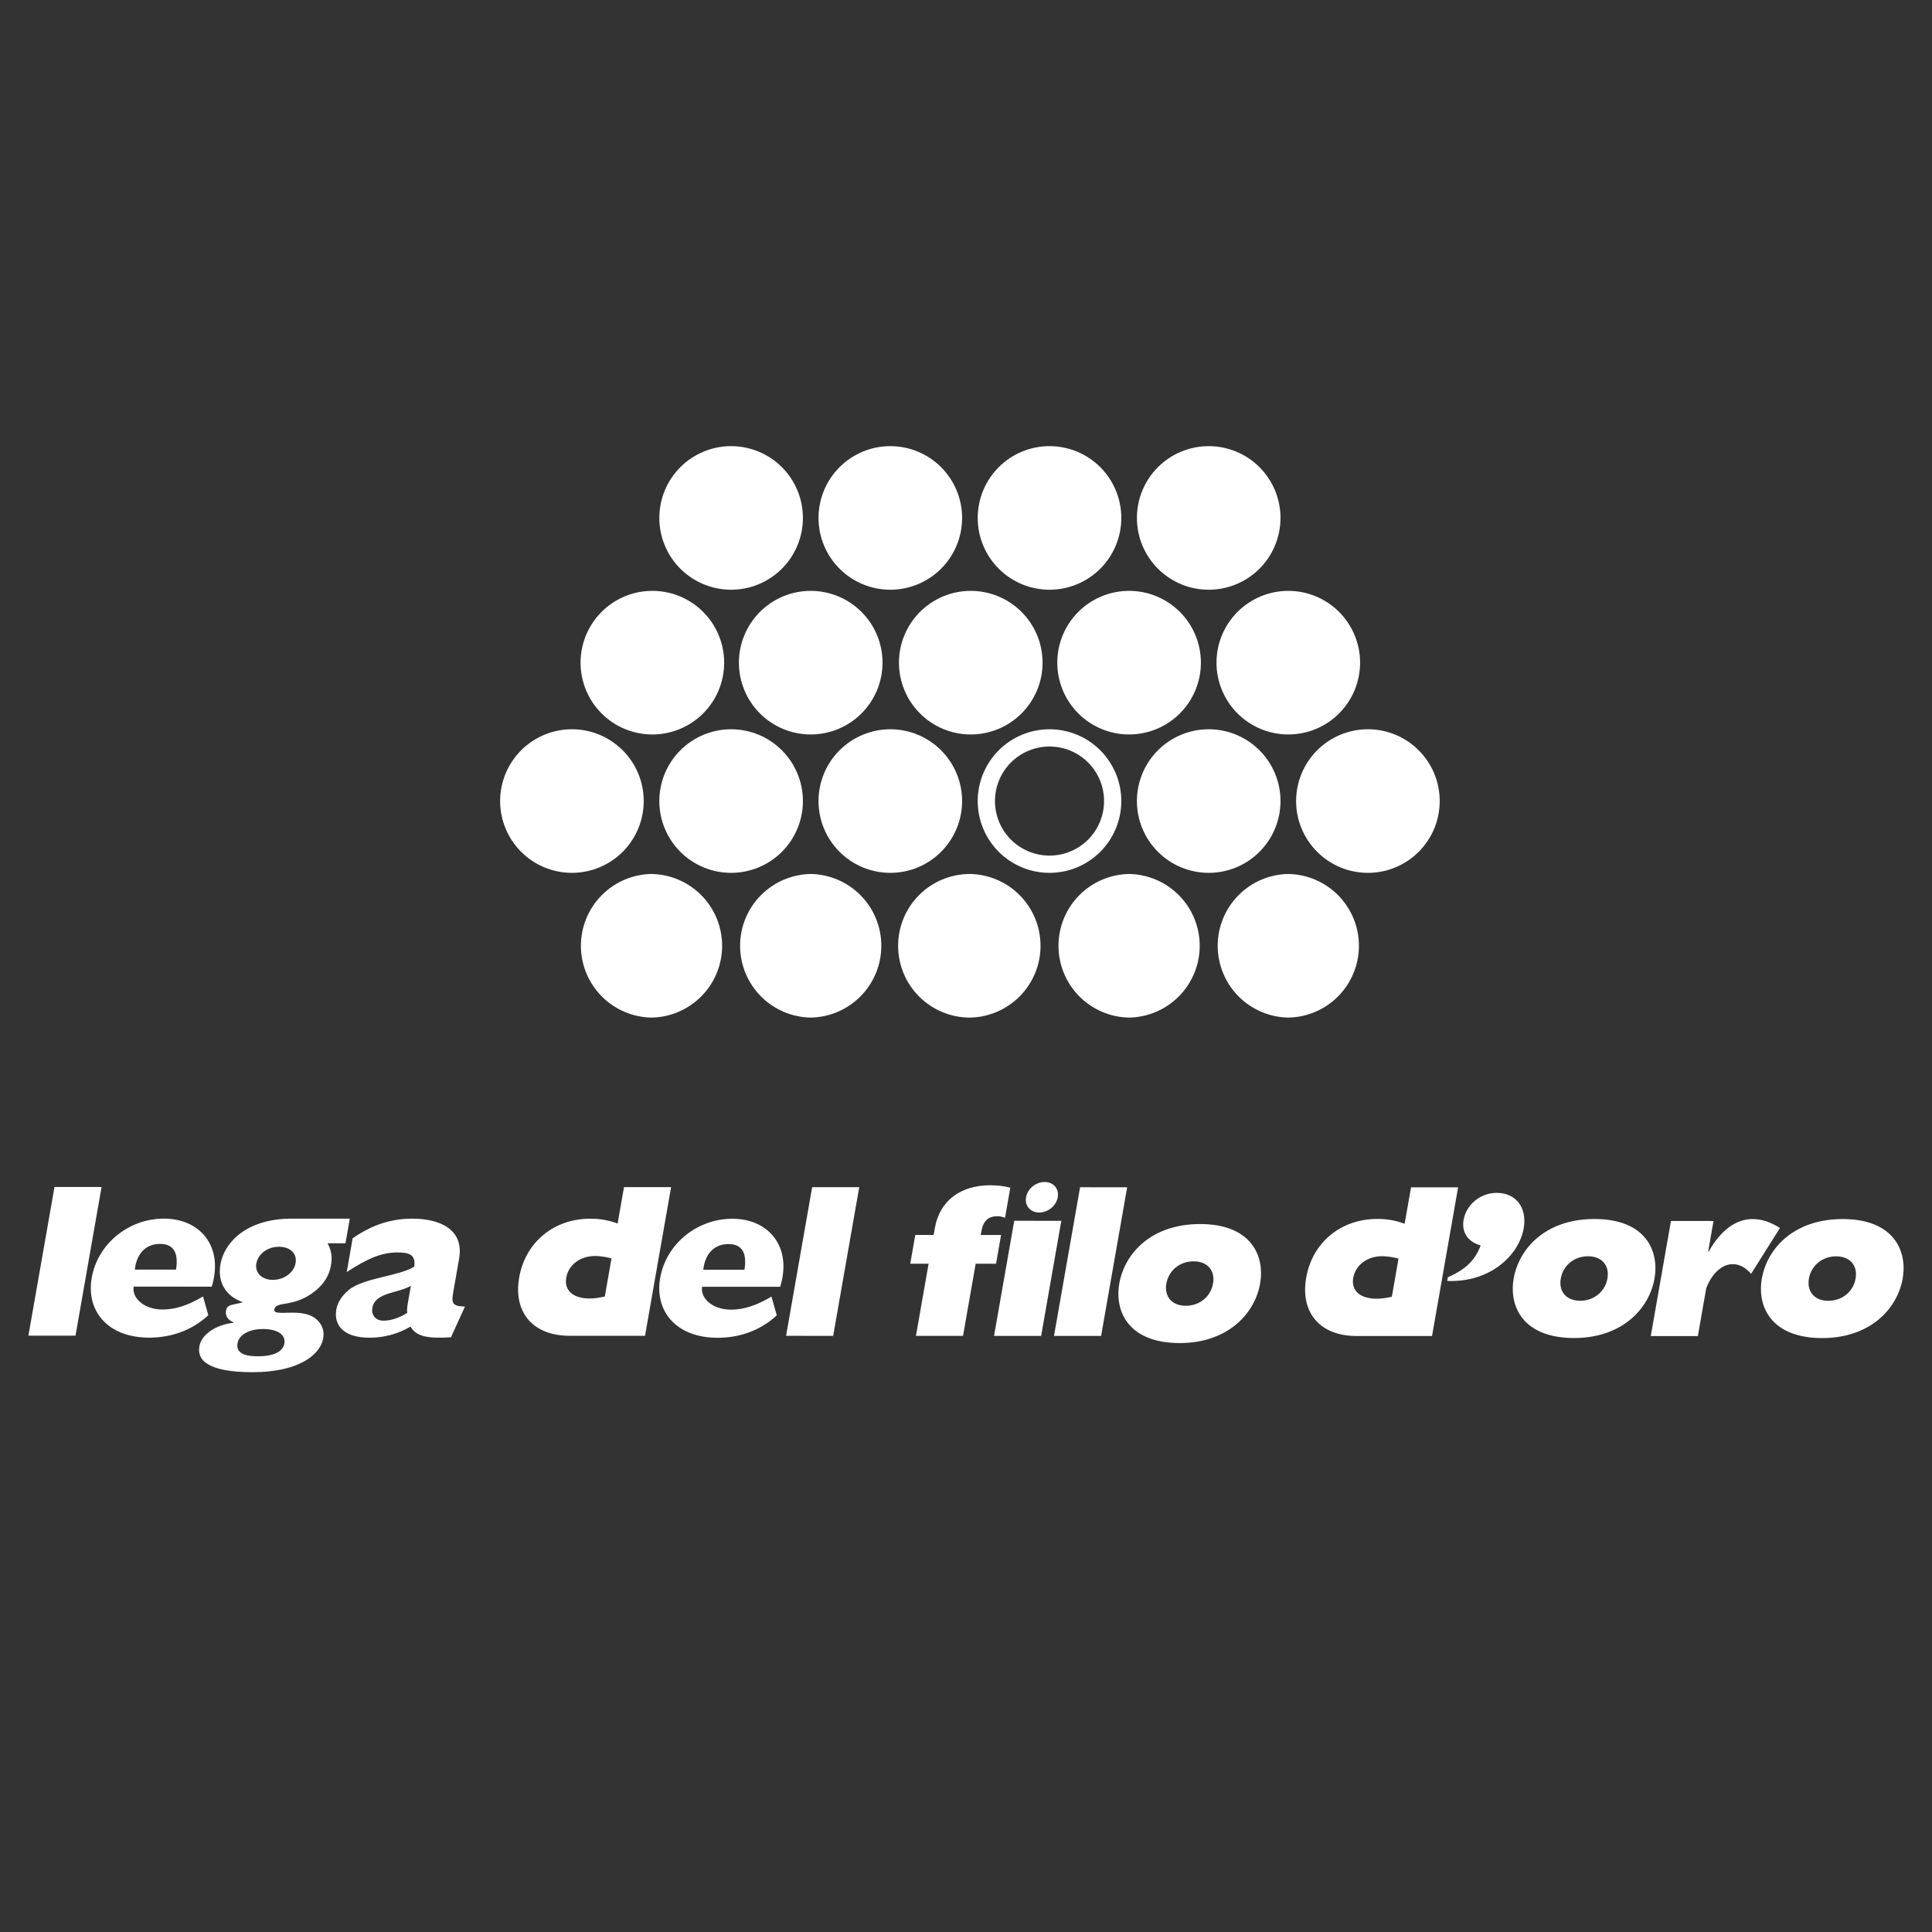
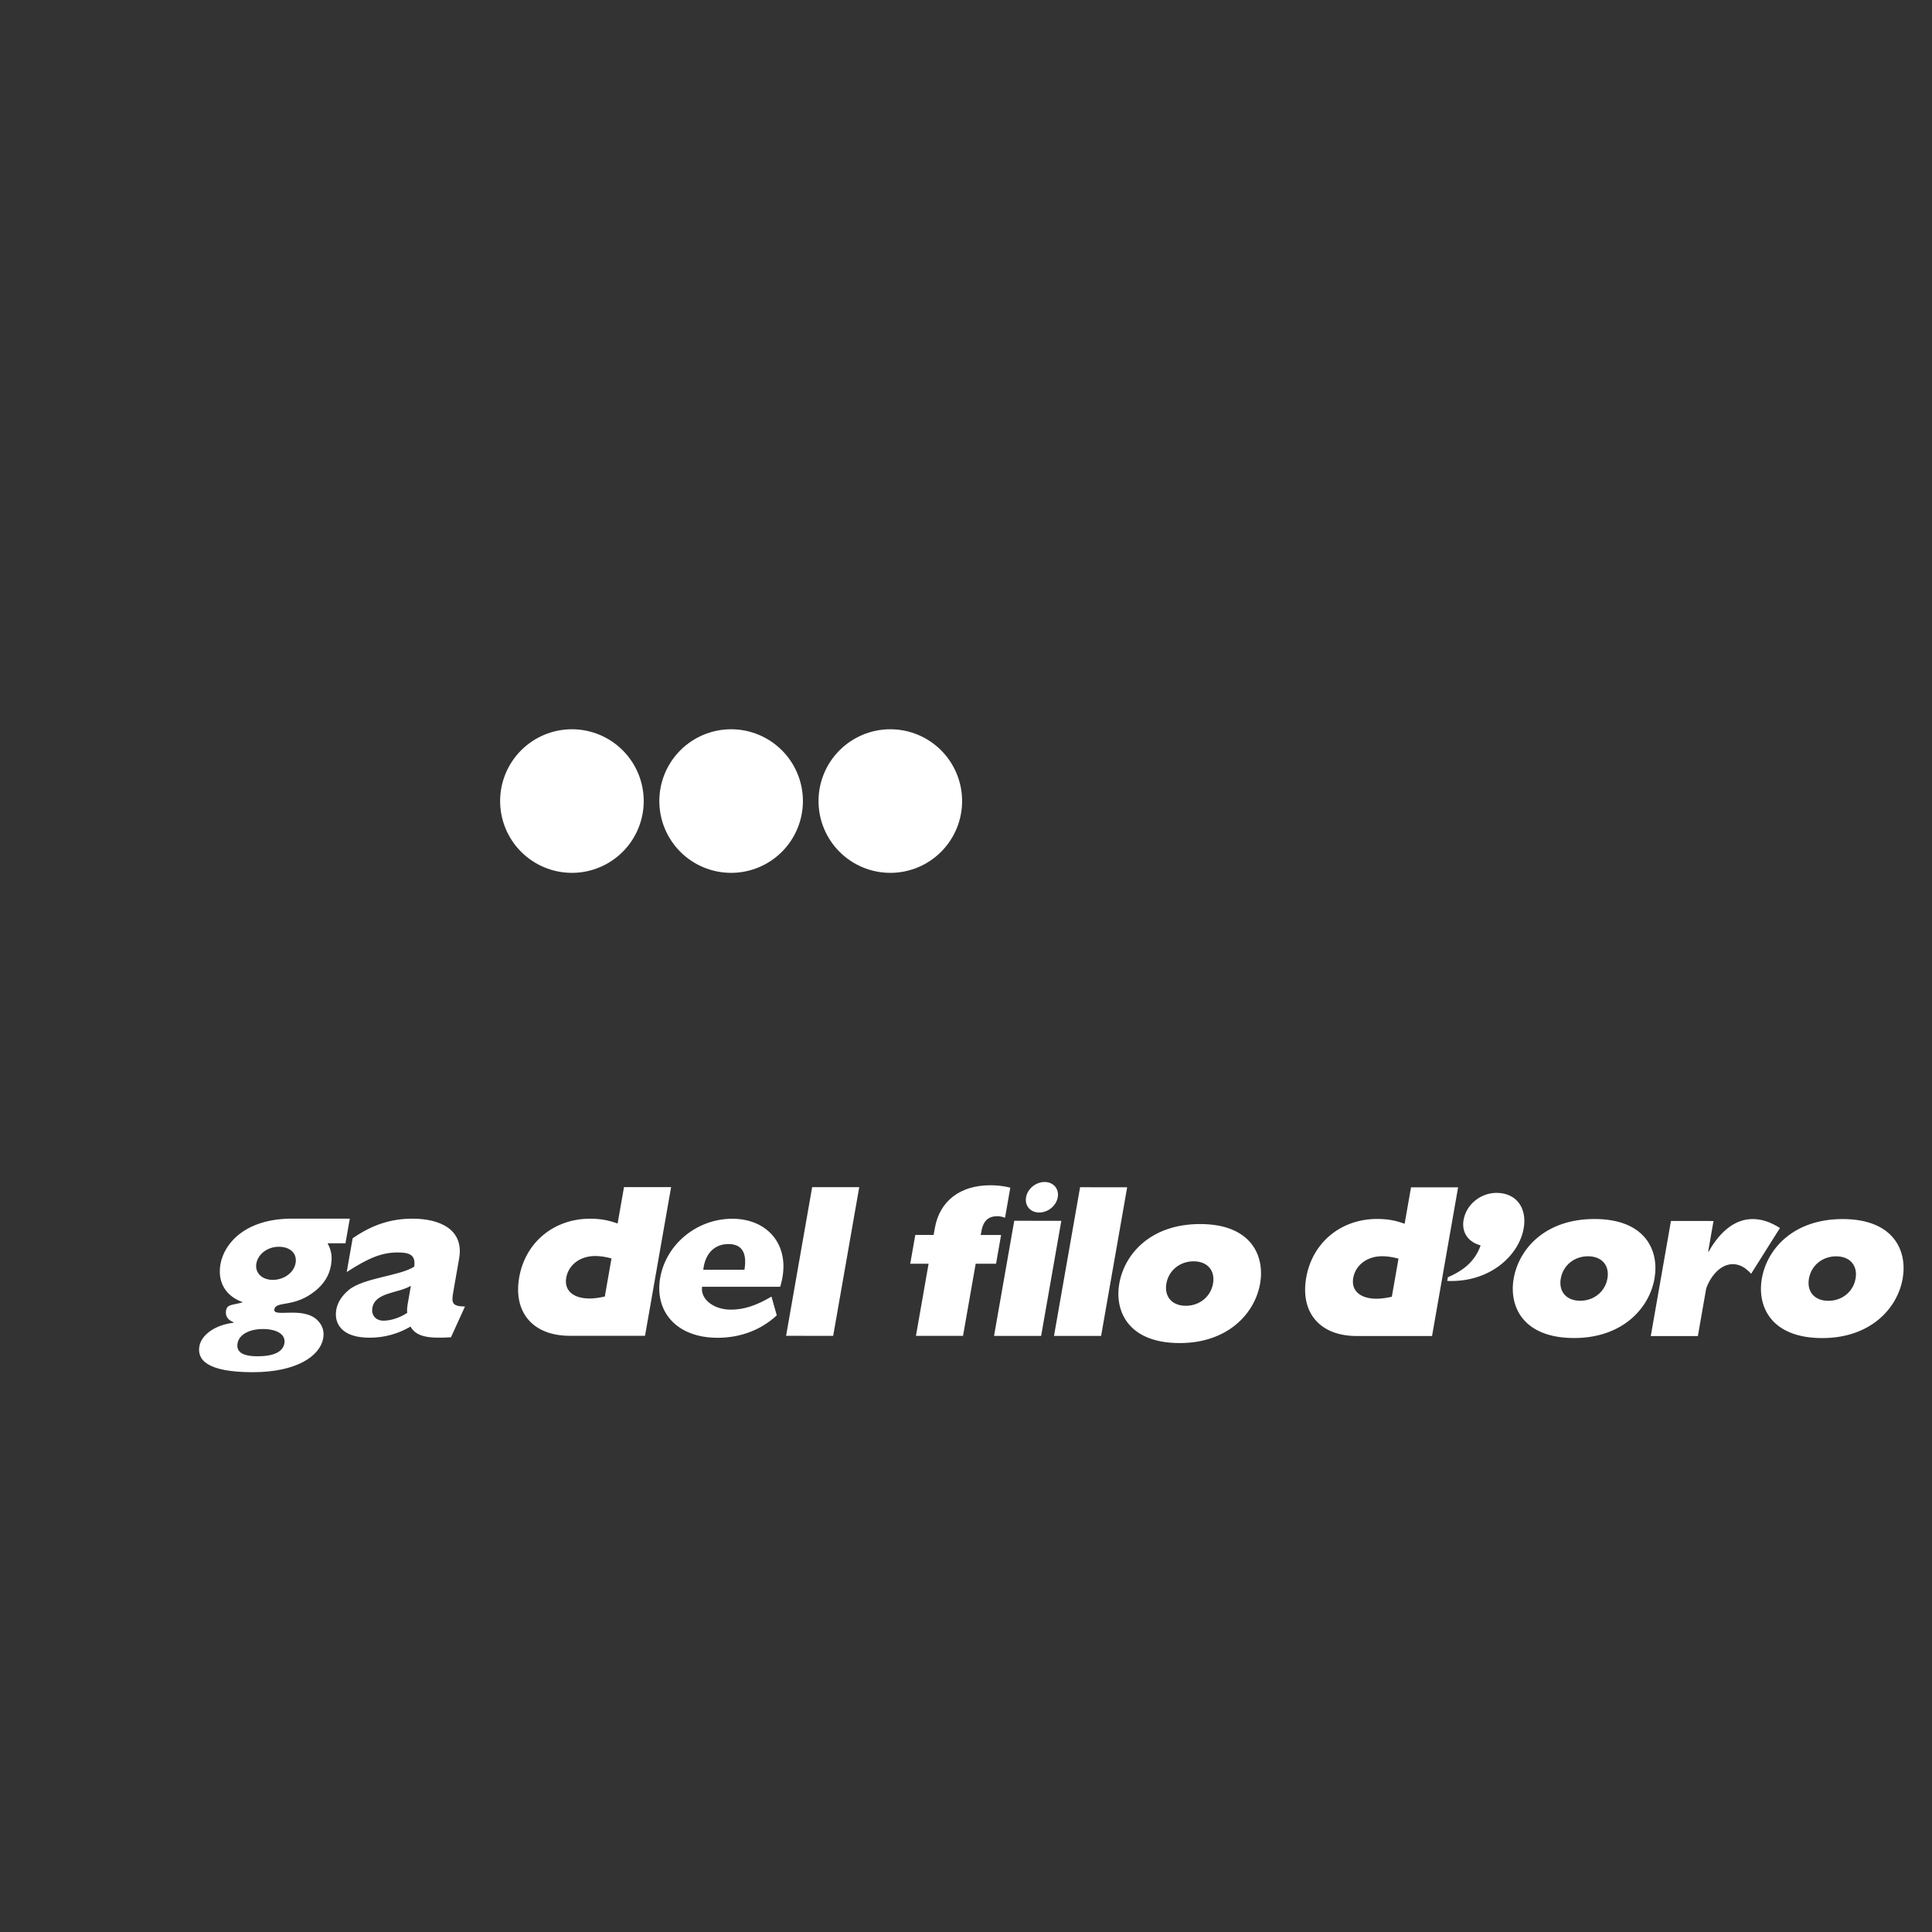
<svg xmlns="http://www.w3.org/2000/svg" width="168" height="168" viewBox="0 0 168 168" fill="none">
  <rect x="0" y="0" width="168" height="168" fill="#333333" stroke="none" />
  <path fill-rule="evenodd" clip-rule="evenodd" d="M49.733 75.9C51.388 75.9 52.976 75.242 54.147 74.072C55.318 72.901 55.976 71.313 55.976 69.657C55.976 68.001 55.318 66.413 54.147 65.243C52.976 64.072 51.388 63.414 49.733 63.414C48.077 63.414 46.489 64.072 45.318 65.243C44.147 66.413 43.489 68.001 43.489 69.657C43.489 71.313 44.147 72.901 45.318 74.072C46.489 75.242 48.077 75.9 49.733 75.9ZM63.576 75.9C65.231 75.9 66.819 75.242 67.99 74.072C69.161 72.901 69.819 71.313 69.819 69.657C69.819 68.001 69.161 66.413 67.99 65.243C66.819 64.072 65.231 63.414 63.576 63.414C61.92 63.414 60.332 64.072 59.161 65.243C57.99 66.413 57.333 68.001 57.333 69.657C57.333 71.313 57.99 72.901 59.161 74.072C60.332 75.242 61.92 75.9 63.576 75.9ZM77.42 75.9C78.24 75.9 79.051 75.738 79.809 75.425C80.566 75.111 81.254 74.651 81.834 74.071C82.413 73.491 82.873 72.803 83.187 72.045C83.501 71.288 83.662 70.476 83.662 69.656C83.662 68.836 83.5 68.025 83.186 67.267C82.872 66.51 82.412 65.822 81.833 65.242C81.253 64.662 80.565 64.203 79.807 63.889C79.05 63.575 78.238 63.414 77.418 63.414C76.598 63.414 75.786 63.576 75.029 63.89C74.272 64.204 73.583 64.663 73.004 65.243C71.833 66.414 71.175 68.002 71.176 69.658C71.176 71.314 71.834 72.902 73.005 74.072C74.176 75.243 75.764 75.9 77.42 75.9Z" fill="white" />
-   <path d="M93.365 74.732C92.698 75.008 91.984 75.15 91.263 75.15C90.541 75.15 89.827 75.008 89.16 74.732C88.494 74.456 87.888 74.052 87.378 73.542C86.868 73.032 86.463 72.426 86.187 71.76C85.911 71.094 85.769 70.379 85.769 69.658C85.769 68.936 85.911 68.222 86.187 67.556C86.463 66.889 86.867 66.284 87.377 65.773C87.887 65.263 88.493 64.859 89.159 64.582C89.825 64.306 90.54 64.164 91.261 64.164C91.982 64.164 92.697 64.306 93.363 64.582C94.03 64.858 94.635 65.262 95.145 65.772C95.656 66.282 96.06 66.888 96.337 67.554C96.613 68.221 96.755 68.935 96.755 69.656C96.755 70.378 96.613 71.092 96.337 71.758C96.061 72.425 95.657 73.031 95.147 73.541C94.636 74.051 94.031 74.456 93.365 74.732Z" stroke="white" stroke-width="1.5" stroke-miterlimit="2.613" />
-   <path fill-rule="evenodd" clip-rule="evenodd" d="M105.106 75.9C105.926 75.9 106.738 75.739 107.495 75.425C108.252 75.111 108.941 74.651 109.52 74.071C110.1 73.491 110.56 72.803 110.873 72.046C111.187 71.288 111.348 70.476 111.348 69.656C111.348 68.836 111.186 68.025 110.873 67.267C110.559 66.51 110.099 65.822 109.519 65.242C108.939 64.662 108.251 64.203 107.493 63.889C106.736 63.575 105.924 63.414 105.104 63.414C104.284 63.414 103.473 63.576 102.715 63.89C101.958 64.204 101.27 64.663 100.69 65.243C100.11 65.823 99.651 66.511 99.337 67.269C99.023 68.026 98.862 68.838 98.862 69.658C98.862 70.478 99.024 71.29 99.338 72.047C99.651 72.805 100.111 73.493 100.691 74.072C101.271 74.652 101.959 75.112 102.717 75.425C103.474 75.739 104.286 75.9 105.106 75.9ZM118.949 75.9C122.398 75.9 125.191 73.105 125.191 69.657C125.191 66.209 122.398 63.414 118.949 63.414C117.293 63.414 115.705 64.072 114.535 65.243C113.364 66.413 112.706 68.001 112.706 69.657C112.706 71.313 113.364 72.901 114.535 74.072C115.705 75.242 117.293 75.9 118.949 75.9ZM56.654 88.486C58.292 88.458 59.853 87.788 61.002 86.62C62.151 85.452 62.794 83.88 62.794 82.242C62.794 80.604 62.151 79.031 61.002 77.863C59.853 76.695 58.292 76.025 56.654 75.998C55.016 76.025 53.454 76.695 52.306 77.863C51.157 79.031 50.513 80.604 50.513 82.242C50.513 83.88 51.157 85.452 52.306 86.62C53.454 87.788 55.016 88.458 56.654 88.486ZM70.497 88.486C72.135 88.458 73.696 87.788 74.845 86.62C75.994 85.452 76.637 83.88 76.637 82.242C76.637 80.604 75.994 79.031 74.845 77.863C73.696 76.695 72.135 76.025 70.497 75.998C68.859 76.025 67.297 76.695 66.149 77.863C65 79.031 64.356 80.604 64.356 82.242C64.356 83.88 65 85.452 66.149 86.62C67.297 87.788 68.859 88.458 70.497 88.486ZM84.341 88.486C85.979 88.458 87.54 87.788 88.689 86.62C89.838 85.452 90.481 83.88 90.481 82.242C90.481 80.604 89.838 79.031 88.689 77.863C87.54 76.695 85.979 76.025 84.341 75.998C82.685 75.998 81.097 76.656 79.926 77.827C78.755 78.998 78.097 80.586 78.097 82.242C78.097 83.898 78.755 85.486 79.926 86.657C81.097 87.828 82.685 88.486 84.341 88.486ZM98.182 88.486C99.82 88.458 101.382 87.788 102.53 86.62C103.679 85.452 104.323 83.88 104.323 82.242C104.323 80.604 103.679 79.031 102.53 77.863C101.382 76.695 99.82 76.025 98.182 75.998C96.544 76.025 94.983 76.695 93.834 77.863C92.686 79.031 92.042 80.604 92.042 82.242C92.042 83.88 92.686 85.452 93.834 86.62C94.983 87.788 96.544 88.458 98.182 88.486ZM112.027 88.486C113.665 88.458 115.227 87.788 116.375 86.62C117.524 85.452 118.168 83.88 118.168 82.242C118.168 80.604 117.524 79.031 116.375 77.863C115.227 76.695 113.665 76.025 112.027 75.998C110.389 76.025 108.828 76.695 107.679 77.863C106.53 79.031 105.887 80.604 105.887 82.242C105.887 83.88 106.53 85.452 107.679 86.62C108.828 87.788 110.389 88.458 112.027 88.486ZM63.576 51.281C65.231 51.281 66.819 50.623 67.99 49.453C69.161 48.282 69.819 46.694 69.819 45.038C69.819 43.382 69.161 41.794 67.99 40.623C66.819 39.453 65.231 38.795 63.576 38.795C61.92 38.795 60.332 39.453 59.161 40.623C57.99 41.794 57.333 43.382 57.333 45.038C57.333 46.694 57.99 48.282 59.161 49.453C60.332 50.623 61.92 51.281 63.576 51.281ZM77.42 51.281C78.24 51.281 79.051 51.119 79.809 50.805C80.566 50.492 81.254 50.032 81.834 49.452C82.414 48.872 82.873 48.184 83.187 47.426C83.501 46.669 83.662 45.857 83.662 45.037C83.662 44.217 83.5 43.405 83.186 42.648C82.873 41.891 82.412 41.203 81.833 40.623C81.253 40.043 80.565 39.583 79.807 39.27C79.05 38.956 78.238 38.795 77.418 38.795C75.762 38.795 74.174 39.453 73.004 40.624C71.833 41.795 71.176 43.383 71.176 45.039C71.176 46.695 71.834 48.282 73.005 49.453C74.176 50.624 75.764 51.281 77.42 51.281ZM91.263 51.281C92.083 51.281 92.894 51.119 93.652 50.805C94.409 50.492 95.097 50.032 95.677 49.452C96.257 48.872 96.716 48.184 97.03 47.426C97.344 46.669 97.505 45.857 97.505 45.037C97.505 44.217 97.343 43.405 97.029 42.648C96.716 41.891 96.256 41.203 95.676 40.623C95.096 40.043 94.408 39.583 93.65 39.27C92.893 38.956 92.081 38.795 91.261 38.795C89.605 38.795 88.017 39.453 86.847 40.624C85.676 41.795 85.019 43.383 85.019 45.039C85.019 46.695 85.677 48.282 86.848 49.453C88.019 50.624 89.607 51.281 91.263 51.281ZM105.106 51.281C105.926 51.281 106.738 51.119 107.495 50.805C108.252 50.492 108.941 50.032 109.52 49.452C110.1 48.872 110.56 48.184 110.873 47.426C111.187 46.669 111.348 45.857 111.348 45.037C111.348 44.217 111.186 43.405 110.873 42.648C110.559 41.891 110.099 41.203 109.519 40.623C108.939 40.043 108.251 39.583 107.493 39.27C106.736 38.956 105.924 38.795 105.104 38.795C103.448 38.795 101.861 39.453 100.69 40.624C99.519 41.795 98.862 43.383 98.862 45.039C98.862 46.695 99.52 48.282 100.691 49.453C101.862 50.624 103.45 51.281 105.106 51.281ZM56.654 63.866C57.48 63.876 58.3 63.722 59.066 63.412C59.832 63.103 60.529 62.645 61.116 62.064C61.704 61.483 62.17 60.791 62.489 60.029C62.807 59.267 62.971 58.449 62.971 57.623C62.971 56.796 62.807 55.978 62.488 55.216C62.17 54.454 61.703 53.762 61.116 53.181C60.528 52.601 59.831 52.143 59.065 51.833C58.299 51.524 57.479 51.37 56.653 51.38C55.01 51.399 53.441 52.066 52.286 53.234C51.131 54.403 50.483 55.98 50.483 57.623C50.483 59.267 51.131 60.843 52.286 62.012C53.441 63.181 55.011 63.847 56.654 63.866ZM70.497 63.866C72.153 63.866 73.741 63.209 74.912 62.038C76.083 60.867 76.741 59.279 76.741 57.623C76.741 55.967 76.083 54.378 74.912 53.207C73.741 52.036 72.153 51.379 70.497 51.379C68.841 51.379 67.253 52.036 66.082 53.207C64.911 54.378 64.253 55.967 64.253 57.623C64.253 59.279 64.911 60.867 66.082 62.038C67.253 63.209 68.841 63.866 70.497 63.866ZM84.341 63.866C85.167 63.876 85.987 63.722 86.753 63.412C87.519 63.103 88.216 62.645 88.803 62.064C89.391 61.483 89.858 60.791 90.176 60.029C90.494 59.267 90.658 58.449 90.658 57.623C90.658 56.796 90.494 55.978 90.176 55.216C89.857 54.454 89.391 53.762 88.803 53.181C88.215 52.601 87.518 52.143 86.752 51.833C85.986 51.524 85.166 51.37 84.34 51.38C82.697 51.399 81.128 52.066 79.973 53.234C78.818 54.403 78.17 55.98 78.17 57.623C78.17 59.267 78.818 60.843 79.973 62.012C81.129 63.181 82.698 63.847 84.341 63.866ZM98.182 63.866C99.838 63.866 101.426 63.209 102.597 62.038C103.768 60.867 104.426 59.279 104.426 57.623C104.426 55.967 103.768 54.378 102.597 53.207C101.426 52.036 99.838 51.379 98.182 51.379C96.526 51.379 94.938 52.036 93.767 53.207C92.596 54.378 91.938 55.967 91.938 57.623C91.938 59.279 92.596 60.867 93.767 62.038C94.938 63.209 96.526 63.866 98.182 63.866ZM112.027 63.866C112.847 63.866 113.659 63.705 114.416 63.391C115.174 63.077 115.862 62.617 116.441 62.037C117.021 61.457 117.481 60.769 117.794 60.011C118.108 59.254 118.269 58.442 118.269 57.622C118.269 56.802 118.107 55.99 117.793 55.233C117.48 54.475 117.02 53.787 116.44 53.207C115.86 52.628 115.171 52.168 114.414 51.854C113.656 51.541 112.844 51.379 112.024 51.38C110.369 51.38 108.781 52.038 107.61 53.209C106.439 54.38 105.782 55.968 105.782 57.624C105.783 59.28 106.441 60.868 107.612 62.039C108.783 63.209 110.371 63.867 112.027 63.866Z" fill="white" />
-   <path fill-rule="evenodd" clip-rule="evenodd" d="M4.739 103.215L8.832 103.217L6.566 116.144L2.47 116.142L4.739 103.215ZM18.116 114.365C16.752 115.635 14.959 116.317 12.97 116.317C9.387 116.315 7.467 114.021 7.977 111.102C8.493 108.164 11.182 105.966 14.254 105.966C17.423 105.966 19.474 108.414 18.414 111.883L11.622 111.879C11.462 112.904 12.552 113.871 14.128 113.871C15.23 113.872 16.314 113.53 17.654 112.735L18.116 114.365ZM15.306 110.402C15.545 108.924 15.088 108.165 13.908 108.165C12.843 108.165 11.901 108.828 11.723 110.402H15.306Z" fill="white" />
  <path fill-rule="evenodd" clip-rule="evenodd" d="M30.041 108.113L28.486 108.111C28.826 108.756 28.91 109.288 28.777 110.045C28.617 110.956 28.141 111.656 27.45 112.224C25.586 113.76 24.006 113.085 23.857 113.853C23.707 114.621 26.393 113.538 27.636 114.835C28.061 115.28 28.217 115.792 28.098 116.407C27.806 117.907 25.817 119.321 21.978 119.321C17.982 119.321 17.112 118.228 17.344 117.033C17.531 116.078 18.685 115.208 20.315 115.021L20.322 114.987C19.774 114.766 19.568 114.406 19.662 113.93C19.768 113.383 20.285 113.496 21.122 113.239C19.575 112.692 18.904 111.444 19.17 109.929C19.486 108.129 21.321 105.966 25.397 105.968L30.417 105.97L30.041 108.113ZM23.715 111.294C24.698 111.294 25.557 110.669 25.703 109.833C25.85 109.001 25.243 108.414 24.24 108.414C23.275 108.414 22.437 109.037 22.291 109.873C22.151 110.668 22.77 111.294 23.715 111.294ZM22.404 117.938C23.783 117.938 24.584 117.563 24.727 116.83C24.873 116.08 24.146 115.569 22.866 115.567C21.686 115.567 20.805 116.046 20.663 116.78C20.529 117.461 20.928 117.938 22.404 117.938ZM39.216 116.284C37.164 116.418 36.178 116.207 35.698 115.355C34.615 115.995 33.379 116.329 32.122 116.321C29.799 116.32 29.017 115.164 29.244 113.873C29.35 113.267 29.732 112.661 30.331 112.169C31.62 111.107 34.776 110.955 36.021 110.142C36.141 109.231 35.765 108.909 34.603 108.909C33.244 108.909 32.105 109.345 30.15 110.613L30.665 107.677C32.367 106.5 33.995 105.971 35.866 105.971C38.268 105.971 40.366 106.921 39.923 109.44L39.425 112.285C39.248 113.289 39.274 113.592 40.432 113.611L39.216 116.284ZM35.728 111.808C34.627 112.472 32.62 112.358 32.38 113.723C32.267 114.368 32.677 114.841 33.346 114.841C33.995 114.843 34.79 114.577 35.414 114.159C35.376 113.932 35.399 113.686 35.479 113.232L35.728 111.808ZM56.089 116.156H49.534C46.325 116.152 44.617 114.104 45.148 111.073C45.684 108.022 48.168 105.974 51.318 105.974C52.184 105.974 52.854 106.09 53.706 106.392L54.261 103.226L58.357 103.228L56.089 116.156ZM53.173 109.425C52.665 109.293 52.207 109.218 51.754 109.218C50.454 109.216 49.435 109.975 49.237 111.113C49.043 112.213 49.846 112.913 51.264 112.913C51.678 112.913 52.041 112.858 52.593 112.743L53.173 109.425ZM67.546 114.377C66.182 115.647 64.388 116.329 62.4 116.329C58.817 116.329 56.896 114.033 57.408 111.114C57.923 108.176 60.611 105.978 63.683 105.978C66.852 105.979 68.904 108.426 67.844 111.893H61.052C60.891 112.916 61.982 113.881 63.557 113.883C64.661 113.883 65.744 113.542 67.085 112.747L67.546 114.377ZM64.736 110.415C64.975 108.937 64.518 108.178 63.337 108.178C62.273 108.178 61.331 108.842 61.153 110.415H64.736ZM70.622 103.232H74.717L72.45 116.161L68.355 116.159L70.622 103.232ZM80.747 109.888H79.152L79.591 107.386H81.186L81.289 106.799C81.707 104.41 83.519 103.066 86.118 103.066C86.703 103.063 87.285 103.134 87.852 103.275L87.395 105.889C87.116 105.796 86.964 105.759 86.727 105.759C85.92 105.759 85.493 106.174 85.331 107.104L85.279 107.388H87.051L86.614 109.89H84.842L83.741 116.164L79.647 116.163L80.747 109.888ZM88.195 106.155L92.289 106.157L90.533 116.166L86.439 116.164L88.195 106.155ZM91.979 104.109C91.85 104.85 91.135 105.436 90.369 105.436C89.599 105.436 89.092 104.849 89.223 104.109C89.352 103.37 90.066 102.783 90.834 102.783C91.602 102.783 92.109 103.372 91.979 104.109ZM93.92 103.239L98.014 103.241L95.748 116.168L91.652 116.166L93.92 103.239ZM104.36 106.439C108.789 106.439 110 109.188 109.574 111.616C109.109 114.268 106.719 116.789 102.584 116.788C98.154 116.788 96.901 114.057 97.329 111.612C97.782 109.034 100.068 106.438 104.36 106.439ZM103.114 113.546C104.315 113.546 105.281 112.751 105.481 111.614C105.68 110.475 104.992 109.68 103.792 109.68C102.591 109.68 101.625 110.475 101.424 111.612C101.227 112.75 101.914 113.546 103.114 113.546ZM124.525 116.175H117.97C114.759 116.173 113.052 114.125 113.584 111.094C114.12 108.041 116.605 105.993 119.754 105.995C120.621 105.995 121.29 106.109 122.142 106.412L122.698 103.248H126.791L124.525 116.175ZM121.609 109.445C121.102 109.313 120.642 109.236 120.189 109.236C118.891 109.236 117.871 109.994 117.671 111.131C117.479 112.231 118.281 112.933 119.699 112.933C120.113 112.933 120.477 112.876 121.028 112.764L121.609 109.445ZM125.902 111.065C127.436 110.401 128.29 109.567 128.751 108.297C127.641 107.993 127.082 107.141 127.268 106.079C127.504 104.734 128.744 103.728 130.142 103.728C131.833 103.73 132.81 105.018 132.494 106.819C132.087 109.133 129.599 111.54 125.845 111.386L125.902 111.065ZM138.656 106C143.084 106.002 144.296 108.751 143.87 111.176C143.405 113.83 141.015 116.352 136.88 116.35C132.449 116.348 131.196 113.618 131.625 111.174C132.077 108.595 134.363 105.998 138.656 106ZM137.408 113.109C138.61 113.109 139.576 112.312 139.776 111.175C139.976 110.037 139.287 109.241 138.087 109.241C136.885 109.241 135.92 110.037 135.719 111.175C135.52 112.312 136.208 113.109 137.408 113.109ZM149.001 106.174L148.533 108.846H148.574C149.629 106.968 150.96 106.003 152.399 106.005C153.185 106.005 153.929 106.251 154.78 106.781L152.273 110.761C151.726 110.173 151.237 109.927 150.667 109.927C149.663 109.927 148.788 110.875 148.367 112.029L147.64 116.181H143.545L145.3 106.172L149.001 106.174ZM160.234 106.005C164.664 106.007 165.876 108.756 165.45 111.182C164.983 113.836 162.592 116.355 158.459 116.355C154.03 116.355 152.776 113.625 153.204 111.179C153.655 108.601 155.943 106.005 160.234 106.005ZM158.986 113.114C160.188 113.114 161.155 112.319 161.354 111.182C161.554 110.044 160.867 109.246 159.665 109.246C158.465 109.246 157.498 110.042 157.299 111.18C157.099 112.317 157.788 113.114 158.986 113.114Z" fill="white" />
</svg>